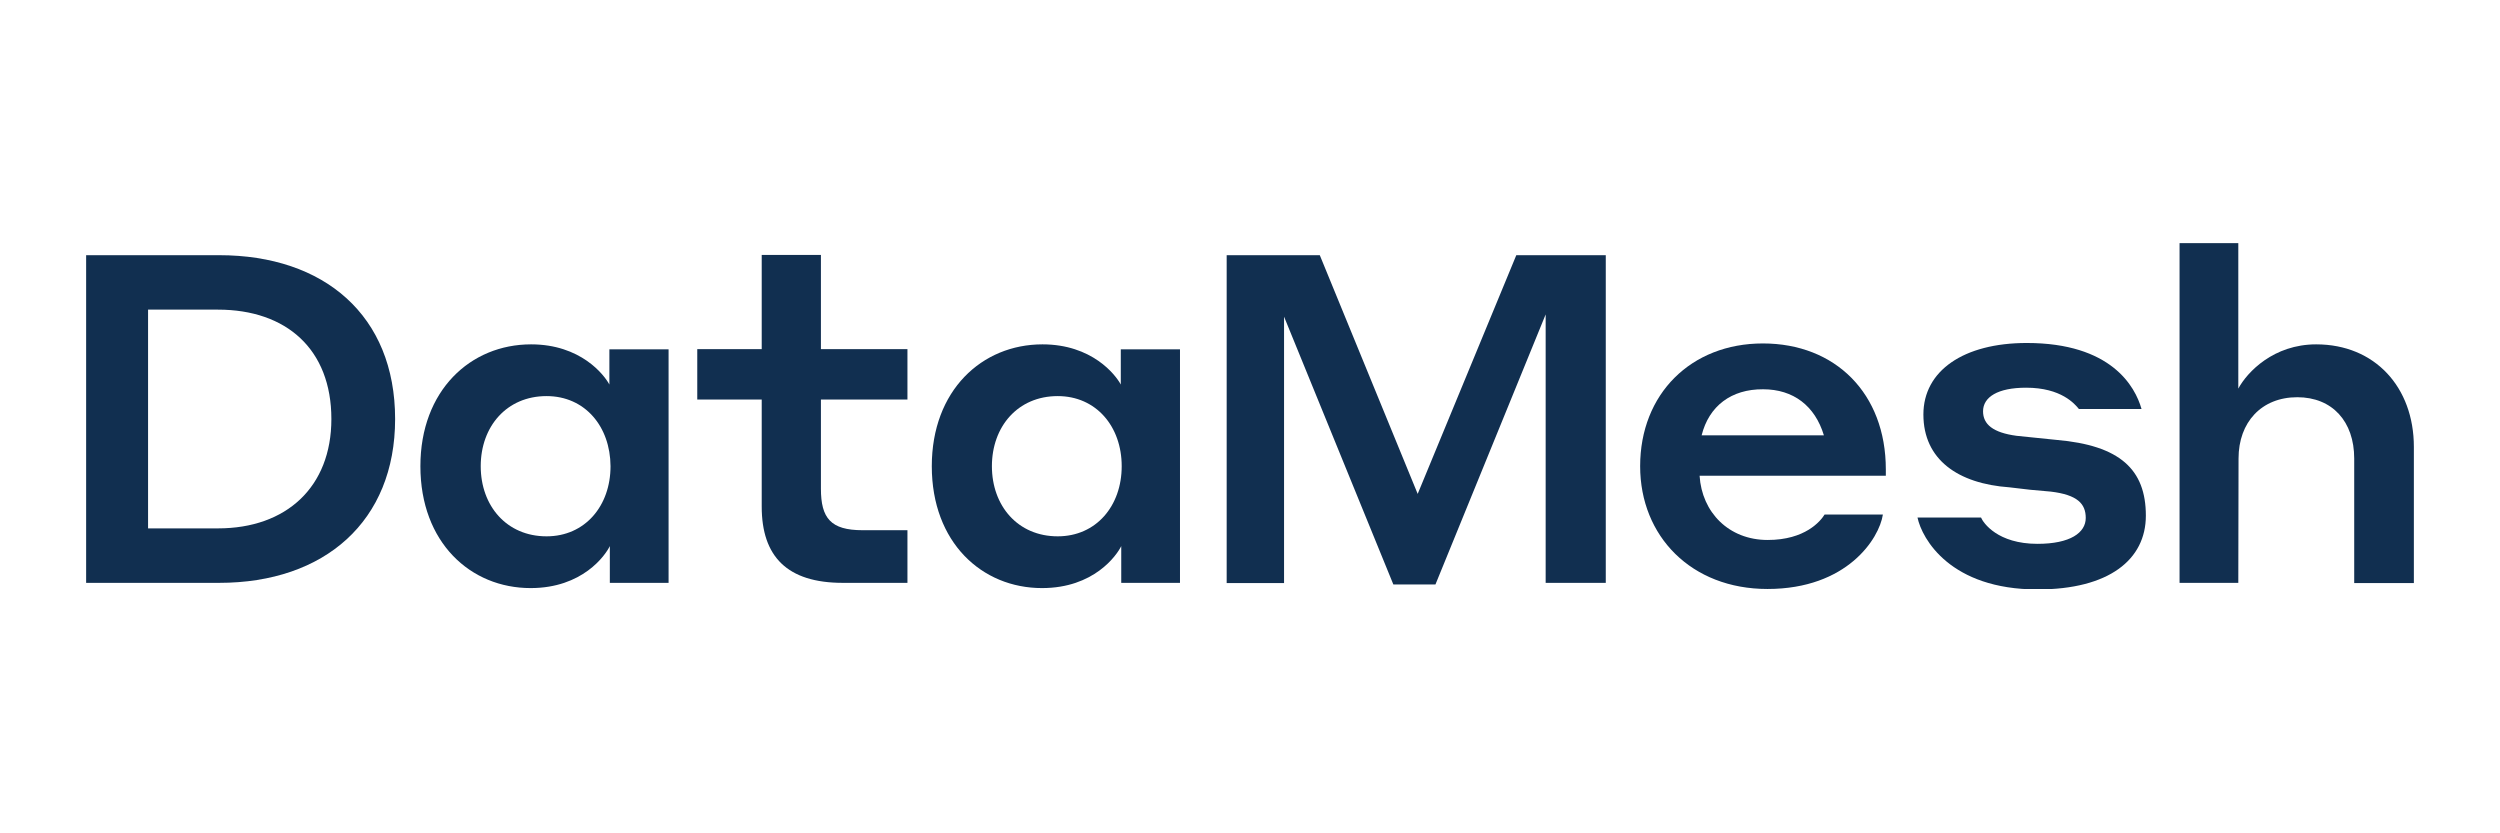
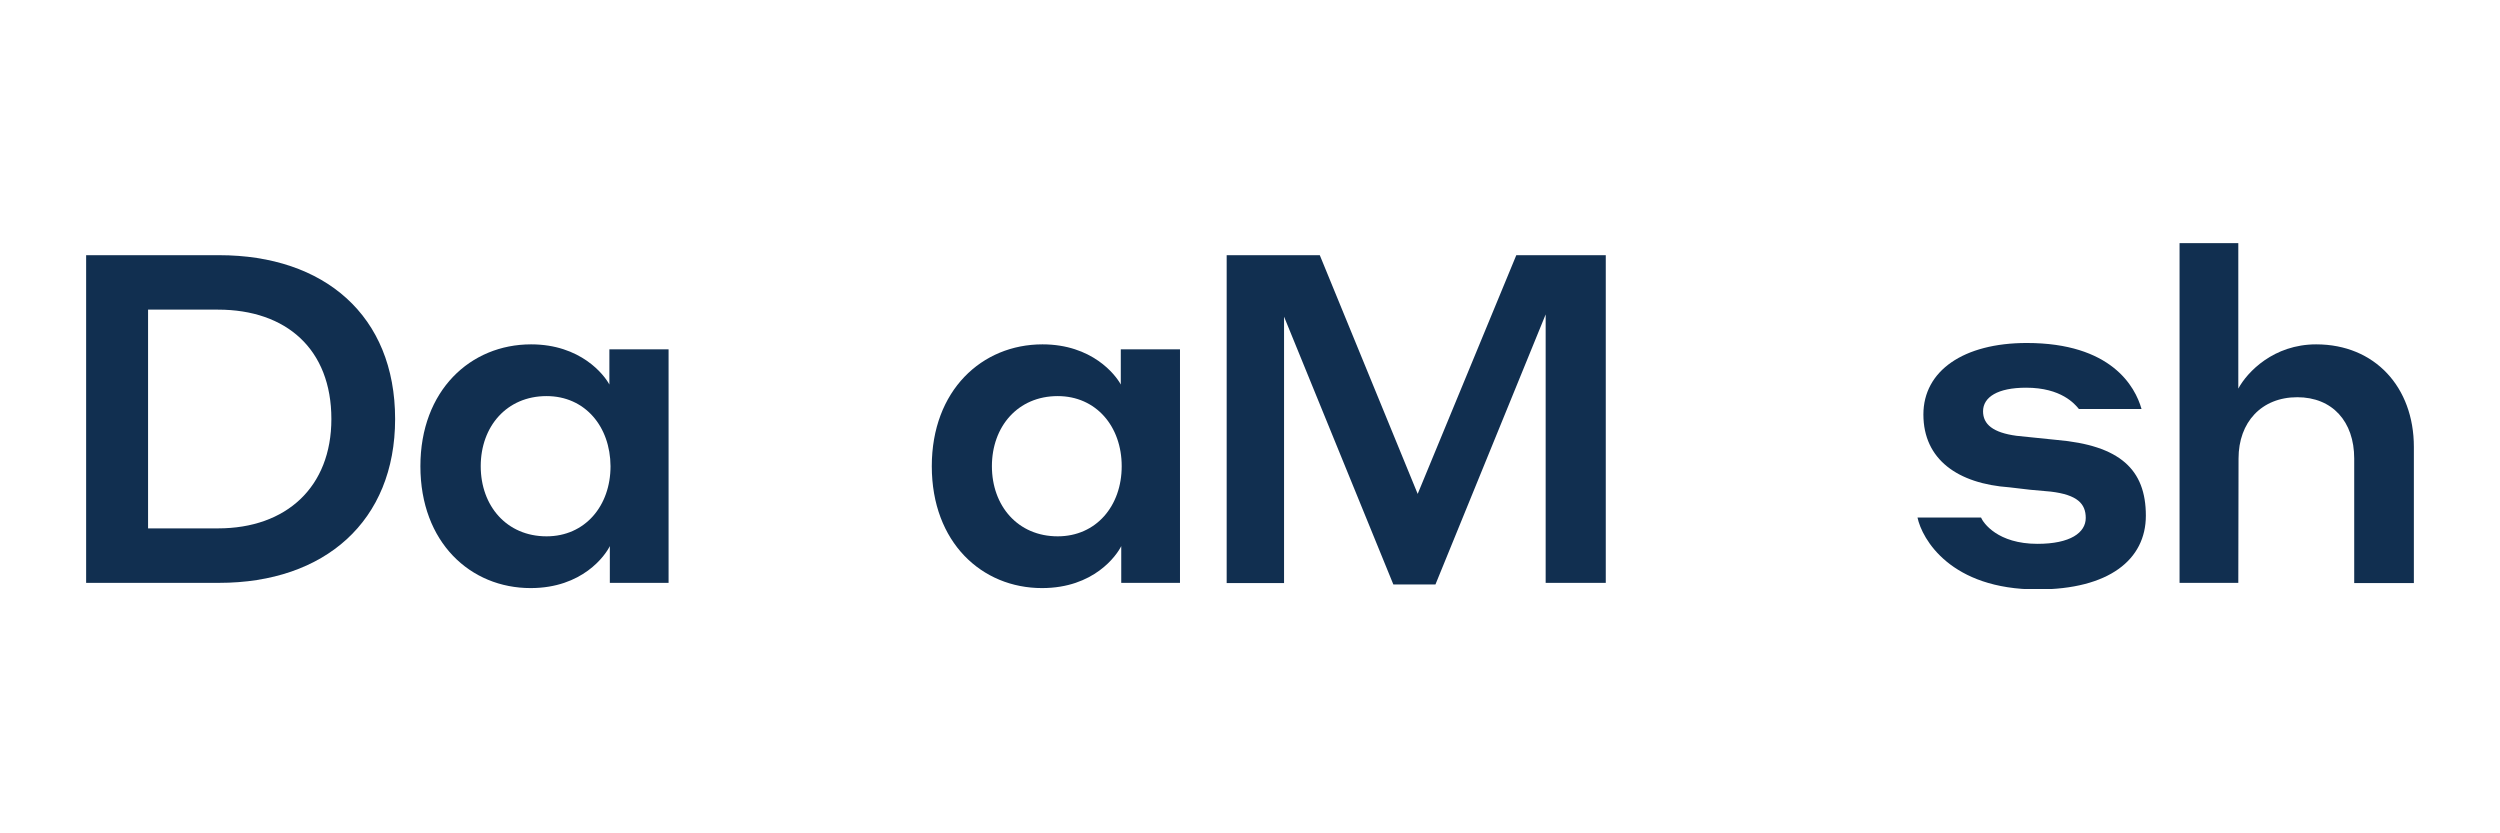
<svg xmlns="http://www.w3.org/2000/svg" width="600" zoomAndPan="magnify" viewBox="0 0 450 150" height="200" preserveAspectRatio="xMidYMid meet" version="1.0">
  <defs>
    <clipPath id="2c07df53af">
-       <path d="M 295 61 L 340 61 L 340 106.016 L 295 106.016 Z M 295 61 " clip-rule="nonzero" />
-     </clipPath>
+       </clipPath>
    <clipPath id="b75861a0d6">
      <path d="M 345 61 L 387 61 L 387 106.016 L 345 106.016 Z M 345 61 " clip-rule="nonzero" />
    </clipPath>
    <clipPath id="ef81fbcd74">
      <path d="M 392 43.766 L 435 43.766 L 435 105 L 392 105 Z M 392 43.766 " clip-rule="nonzero" />
    </clipPath>
  </defs>
  <rect x="-45" width="540" fill="#ffffff" y="-15" height="180" fill-opacity="1" />
  <rect x="-45" width="540" fill="#ffffff" y="-15" height="180" fill-opacity="1" />
  <path fill="#112f50" d="M 15.504 45.934 L 39.441 45.934 C 58.375 45.934 71.121 56.797 71.121 75.422 C 71.121 93.805 58.457 104.914 39.441 104.914 L 15.504 104.914 C 15.504 104.914 15.504 45.934 15.504 45.934 Z M 26.652 55.734 L 26.652 95.109 L 39.234 95.109 C 51.574 95.109 59.648 87.637 59.648 75.422 C 59.648 62.883 51.574 55.734 39.234 55.734 Z M 26.652 55.734 " fill-opacity="1" fill-rule="nonzero" />
  <path fill="#112f50" d="M 109.77 98.297 C 108.953 99.973 104.852 105.855 95.508 105.855 C 84.688 105.855 75.672 97.645 75.672 83.918 C 75.672 70.277 84.688 61.984 95.59 61.984 C 104.523 61.984 108.746 67.457 109.688 69.215 L 109.688 62.883 L 120.344 62.883 L 120.344 104.914 L 109.77 104.914 Z M 98.379 71.297 C 91.203 71.297 86.531 76.77 86.531 83.918 C 86.531 91.066 91.203 96.539 98.379 96.539 C 105.305 96.539 109.895 91.066 109.895 83.918 C 109.852 76.77 105.305 71.297 98.379 71.297 Z M 98.379 71.297 " fill-opacity="1" fill-rule="nonzero" />
-   <path fill="#112f50" d="M 163.379 104.914 L 151.699 104.914 C 141.699 104.914 137.109 100.176 137.109 91.191 L 137.109 71.91 L 125.508 71.91 L 125.508 62.844 L 137.109 62.844 L 137.109 45.891 L 147.766 45.891 L 147.766 62.844 L 163.34 62.844 L 163.34 71.91 L 147.766 71.91 L 147.766 87.965 C 147.766 93.273 149.527 95.438 155.266 95.438 L 163.34 95.438 L 163.34 104.914 Z M 163.379 104.914 " fill-opacity="1" fill-rule="nonzero" />
  <path fill="#112f50" d="M 201.824 98.297 C 201.004 99.973 196.906 105.855 187.559 105.855 C 176.742 105.855 167.723 97.645 167.723 83.918 C 167.723 70.277 176.742 61.984 187.641 61.984 C 196.578 61.984 200.797 67.457 201.742 69.215 L 201.742 62.883 L 212.398 62.883 L 212.398 104.914 L 201.824 104.914 Z M 190.387 71.297 C 183.215 71.297 178.543 76.77 178.543 83.918 C 178.543 91.066 183.215 96.539 190.387 96.539 C 197.316 96.539 201.906 91.066 201.906 83.918 C 201.906 76.77 197.316 71.297 190.387 71.297 Z M 190.387 71.297 " fill-opacity="1" fill-rule="nonzero" />
  <path fill="#112f50" d="M 255.184 88.902 L 272.934 45.934 L 289.039 45.934 L 289.039 104.914 L 278.219 104.914 L 278.219 56.594 L 258.383 105.199 L 250.801 105.199 L 231.129 57 L 231.129 104.957 L 220.801 104.957 L 220.801 45.934 L 237.562 45.934 Z M 255.184 88.902 " fill-opacity="1" fill-rule="nonzero" />
  <g clip-path="url(#2c07df53af)">
    <path fill="#112f50" d="M 339.449 84.492 L 339.449 85.633 L 305.926 85.633 C 306.336 92.211 311.172 97.195 318.18 97.195 C 324.941 97.195 327.688 93.805 328.426 92.621 L 338.918 92.621 C 338.262 96.949 332.484 106.016 318.137 106.016 C 304.449 106.016 295.227 96.539 295.227 83.918 C 295.227 70.891 304.406 61.82 317.32 61.82 C 330.352 61.82 339.449 70.809 339.449 84.492 Z M 306.293 78.363 L 328.301 78.363 C 326.703 73.055 322.809 70.07 317.359 70.07 C 311.621 70.031 307.605 73.094 306.293 78.363 Z M 306.293 78.363 " fill-opacity="1" fill-rule="nonzero" />
  </g>
  <g clip-path="url(#b75861a0d6)">
    <path fill="#112f50" d="M 361.703 87.719 C 352.441 87.062 346.211 82.734 346.211 74.605 C 346.211 66.723 353.469 61.738 364.82 61.738 C 379.984 61.738 384.328 69.543 385.477 73.625 L 374.207 73.625 C 373.469 72.727 371.051 69.785 364.695 69.785 C 359.613 69.785 356.949 71.461 356.949 74.035 C 356.949 76.363 358.715 77.875 362.977 78.445 L 370.148 79.18 C 381.582 80.16 386.254 84.492 386.254 92.824 C 386.254 100.707 379.656 106.098 366.746 106.098 C 351.09 106.098 345.969 97.031 345.148 93.152 L 356.582 93.152 C 356.992 94.129 359.574 97.891 366.746 97.891 C 372.648 97.891 375.434 95.887 375.434 93.23 C 375.434 90.66 373.918 89.066 369.164 88.492 C 366.133 88.25 364.613 88.086 361.703 87.719 Z M 361.703 87.719 " fill-opacity="1" fill-rule="nonzero" />
  </g>
  <g clip-path="url(#ef81fbcd74)">
    <path fill="#112f50" d="M 402.895 104.914 L 392.32 104.914 L 392.32 43.766 L 402.895 43.766 L 402.895 69.949 C 404.492 66.969 409.246 61.984 416.91 61.984 C 427.484 61.984 434.496 69.703 434.496 80.445 L 434.496 104.957 L 423.758 104.957 L 423.758 82.531 C 423.758 75.871 419.82 71.5 413.512 71.5 C 407.074 71.5 402.938 75.996 402.938 82.531 Z M 402.895 104.914 " fill-opacity="1" fill-rule="nonzero" />
  </g>
</svg>